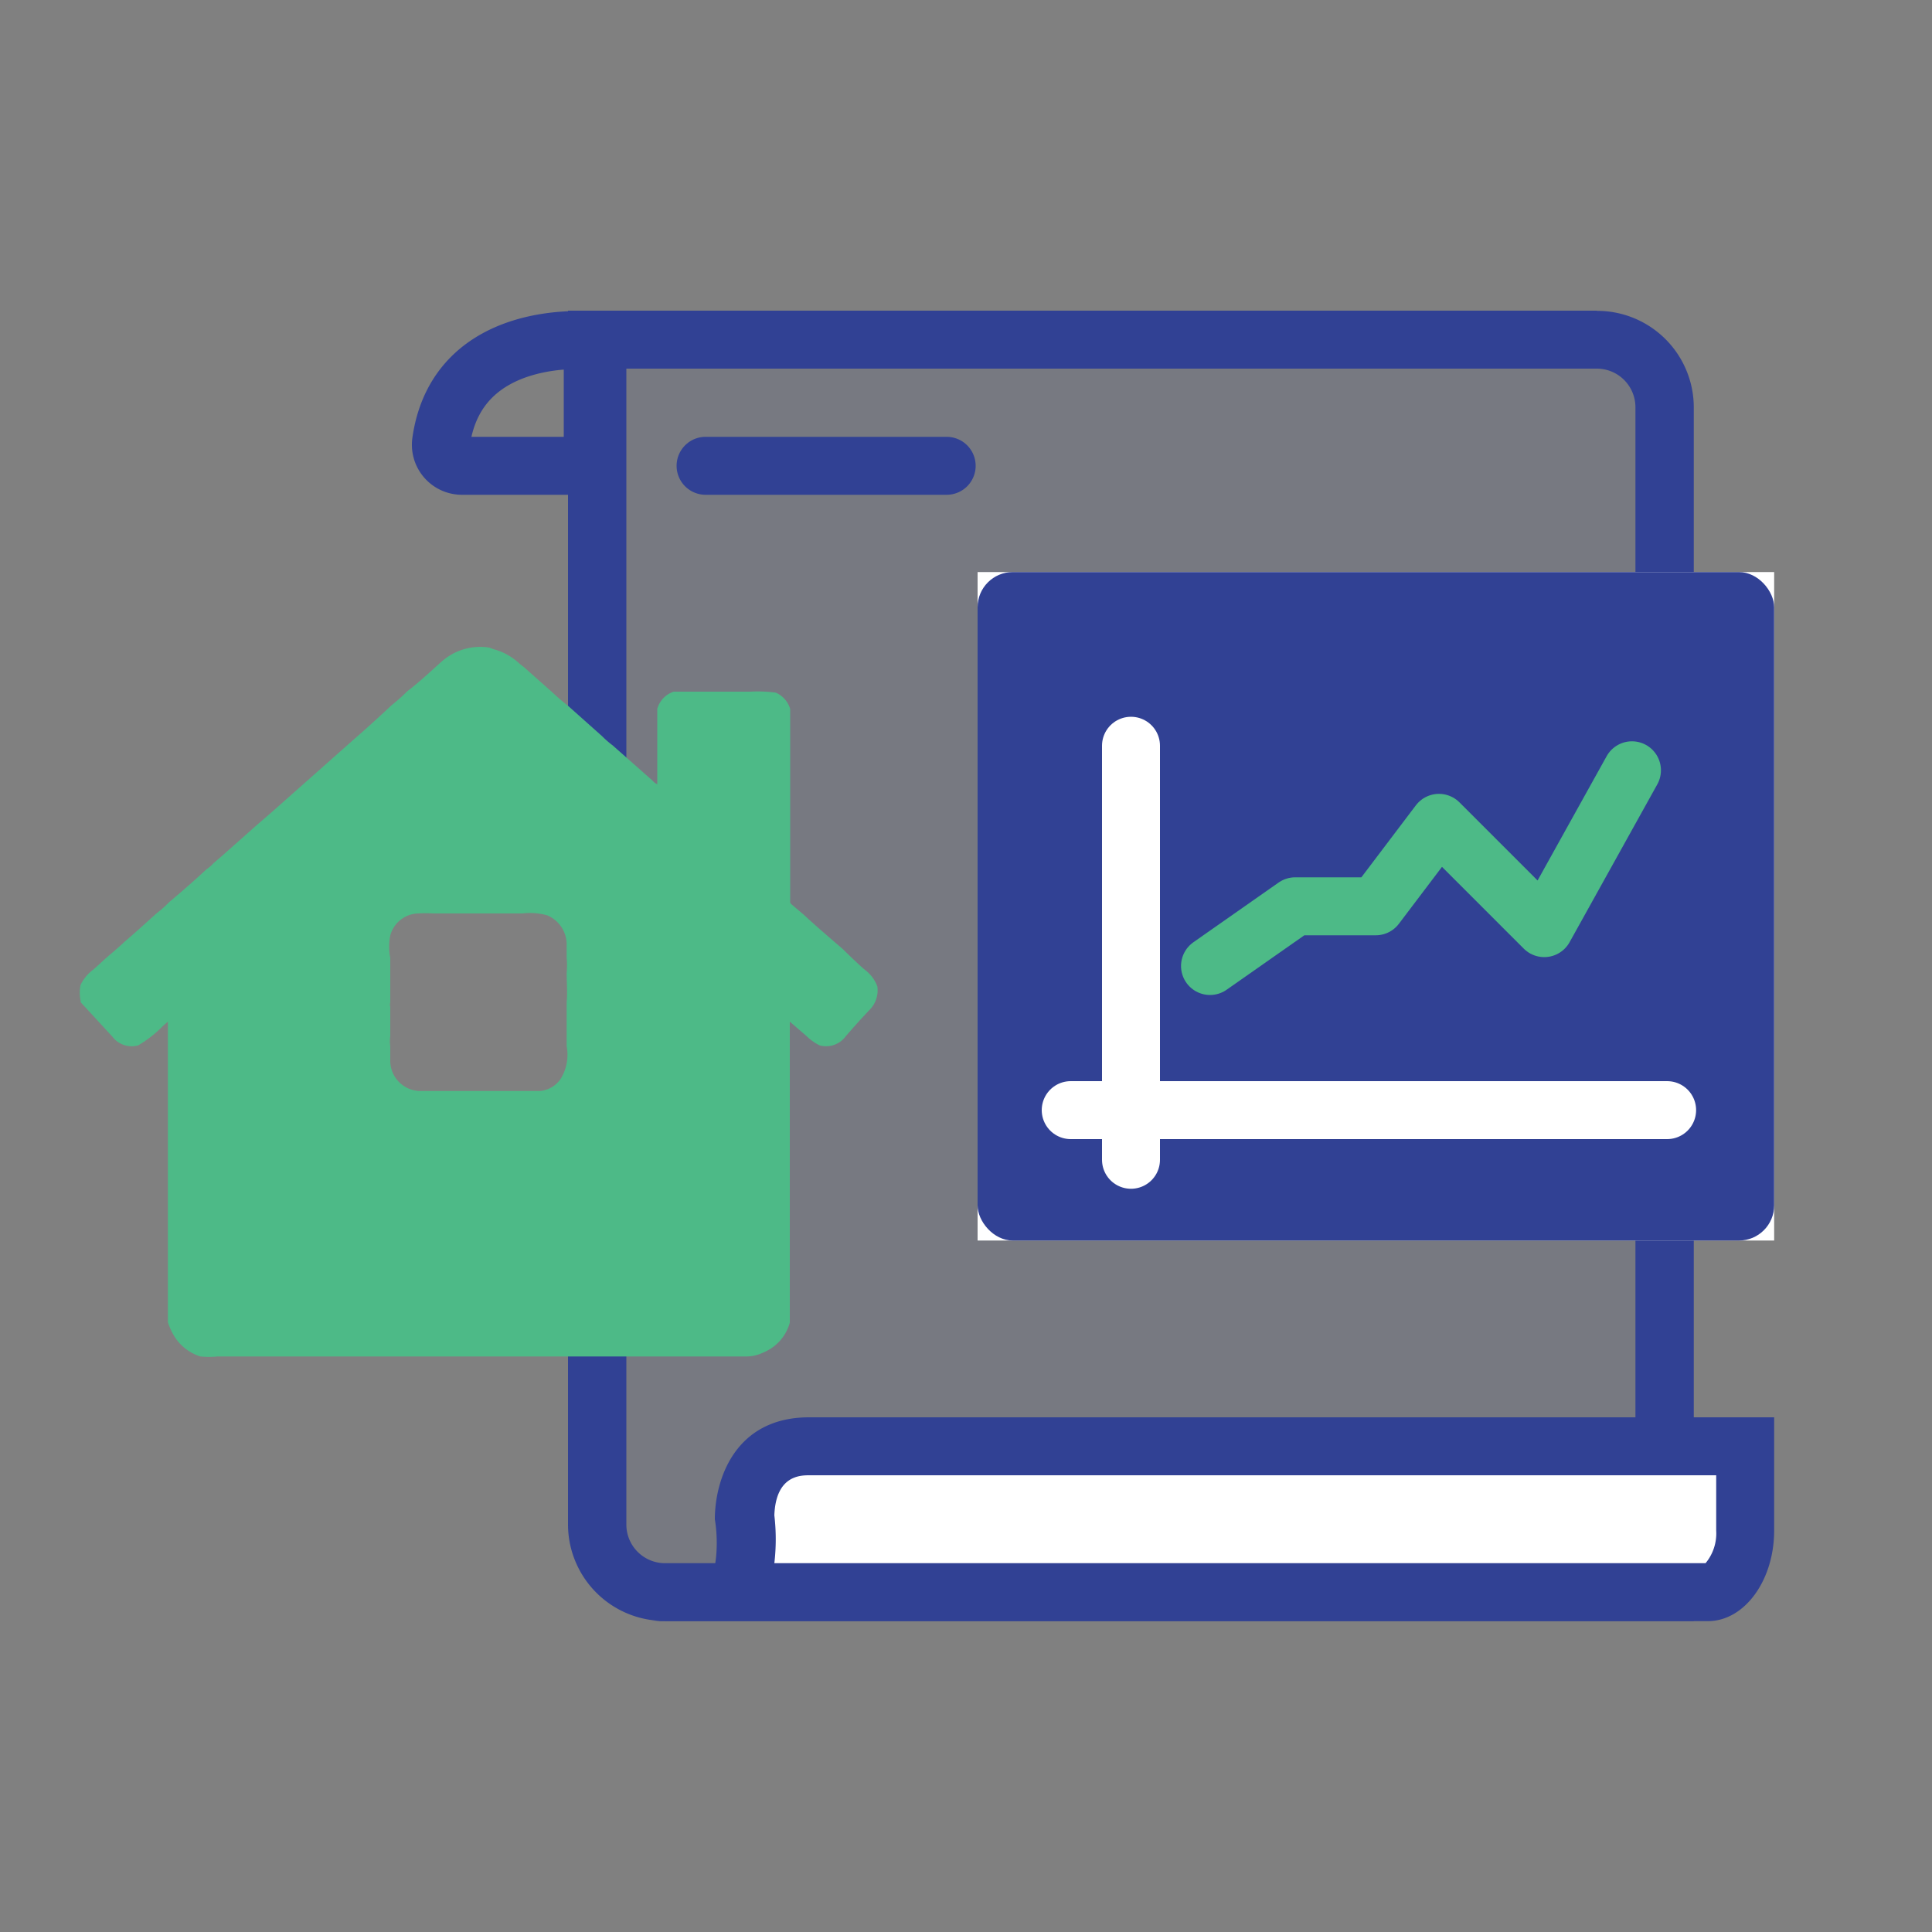
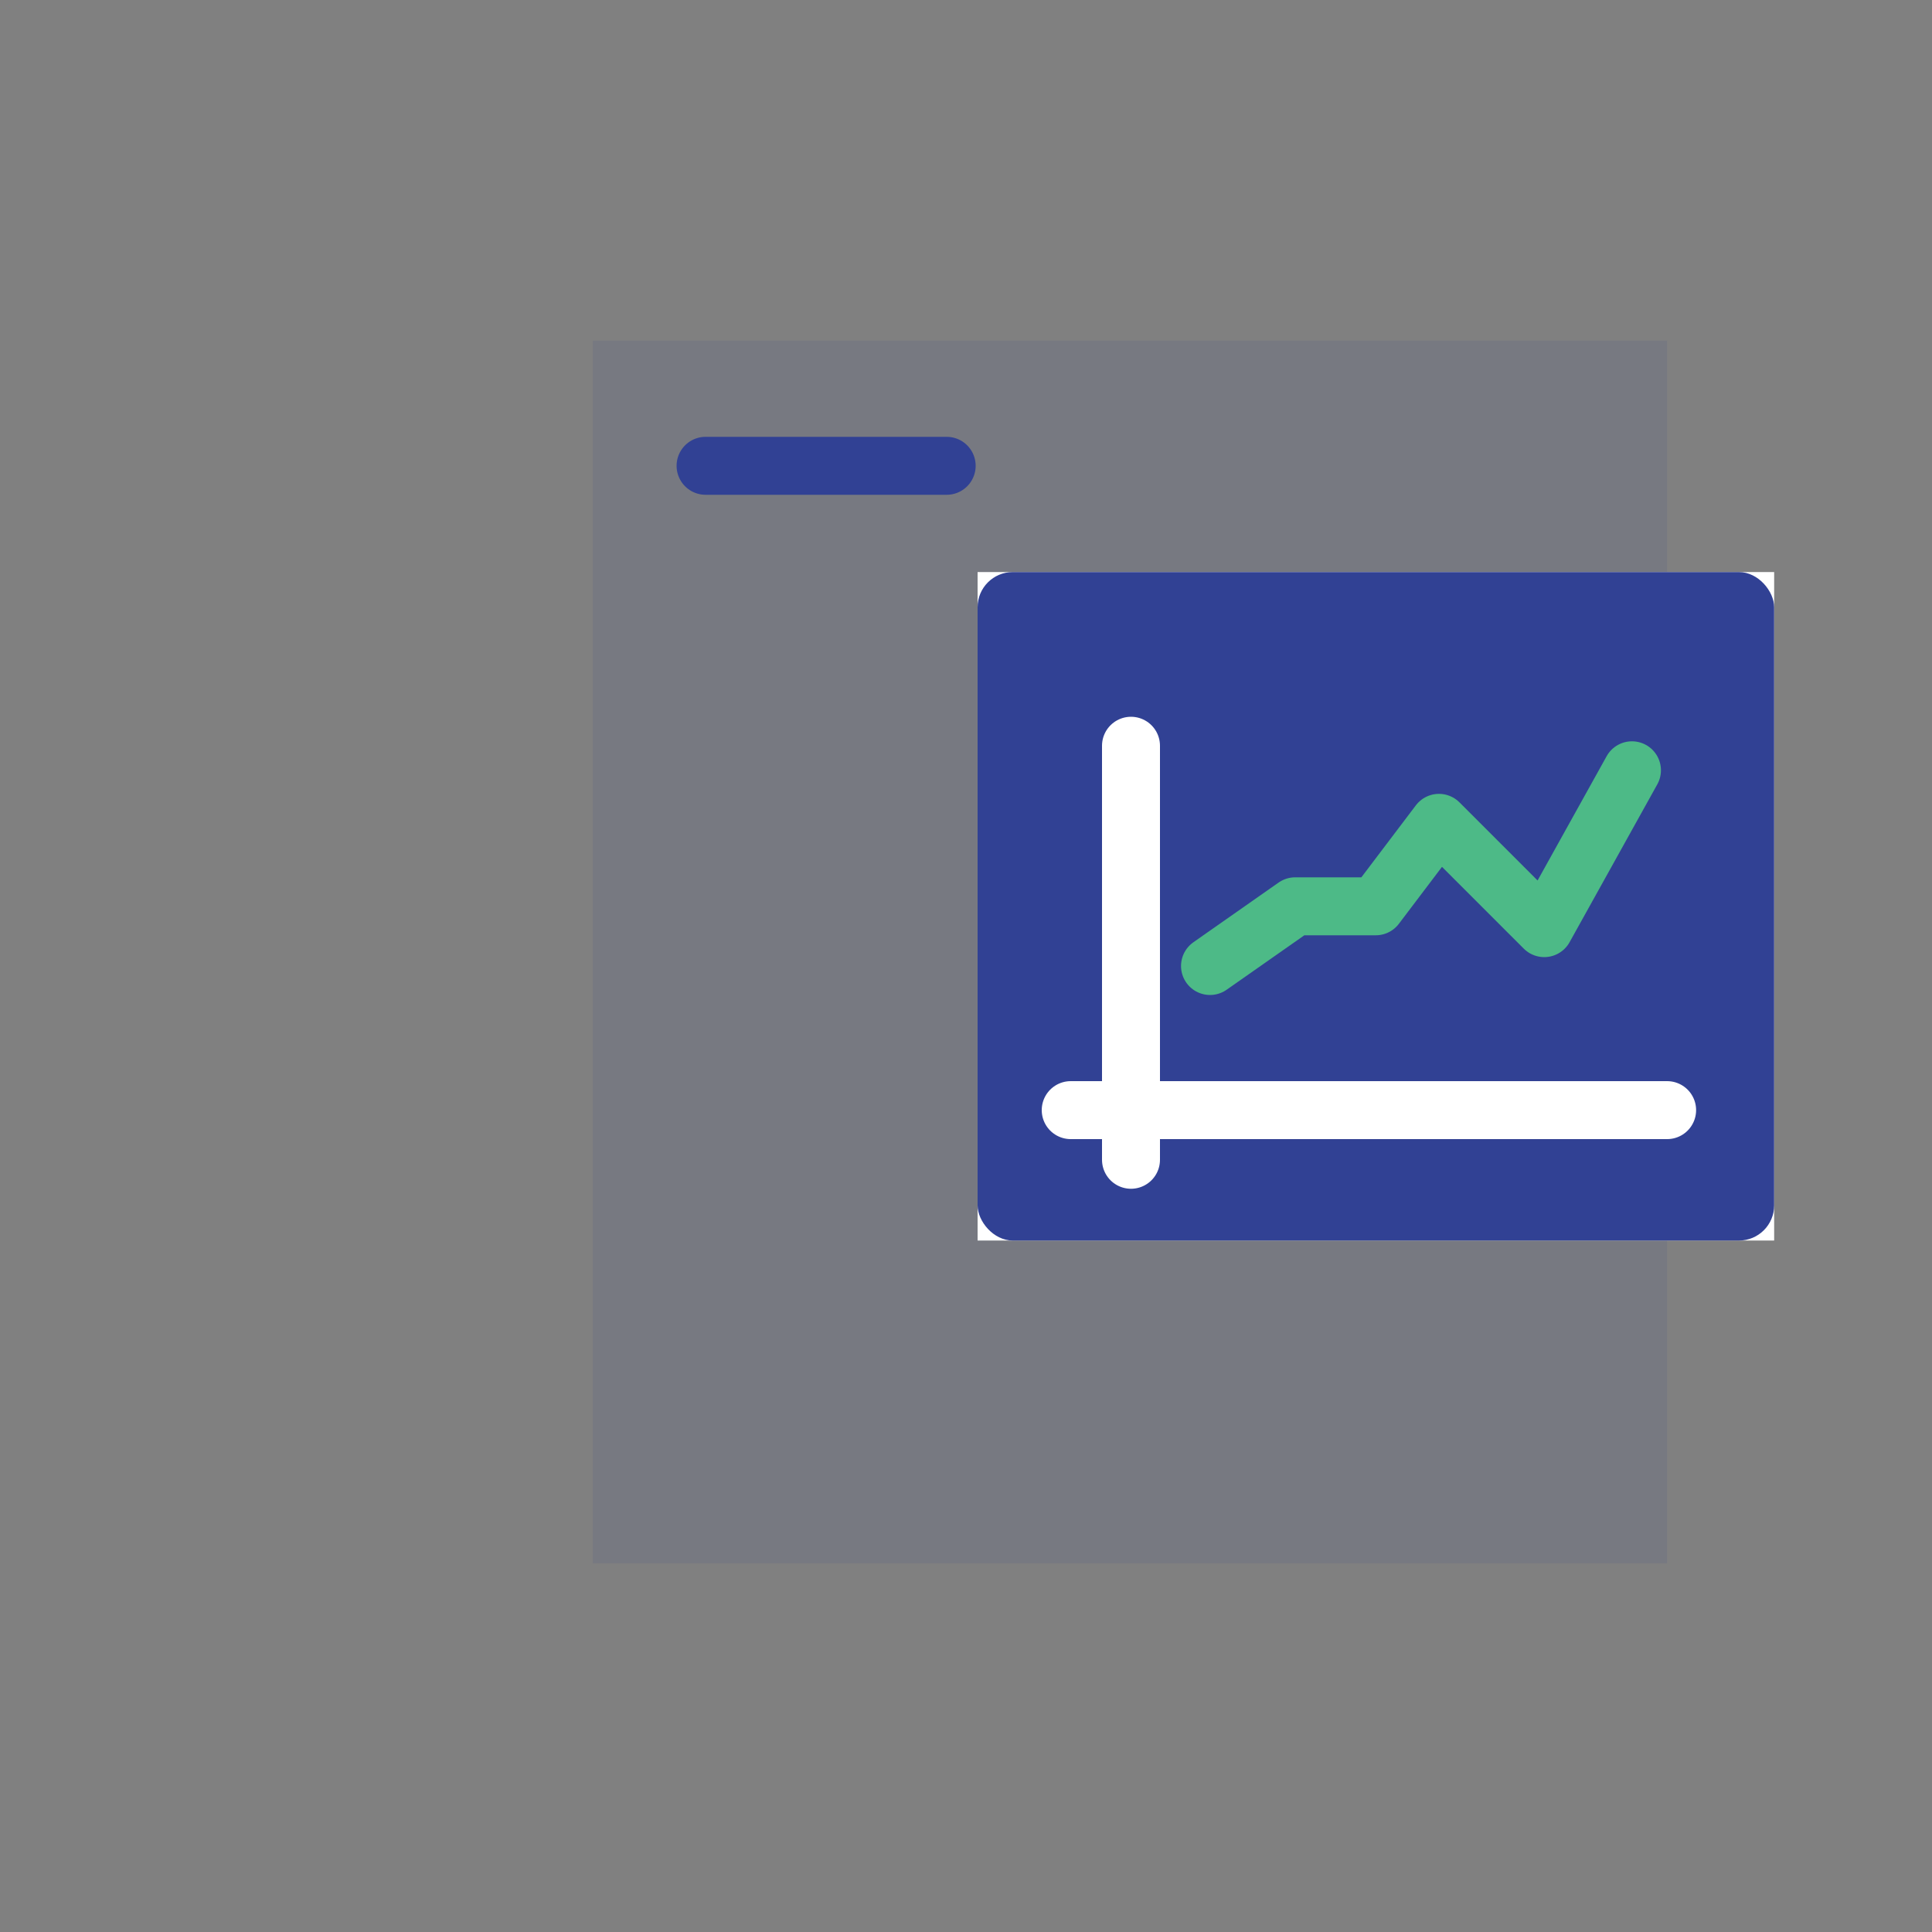
<svg xmlns="http://www.w3.org/2000/svg" viewBox="0 0 100 100">
  <rect x="0" y="0" width="100" height="100" fill="#808080" stroke="none" />
  <defs>
    <style>.cls-1,.cls-2{fill:#314194;}.cls-1{opacity:0.1;}.cls-3,.cls-6,.cls-7,.cls-8{fill:none;stroke-width:3px;}.cls-3,.cls-6{stroke:#314194;}.cls-3{stroke-miterlimit:10;}.cls-4{fill:#fff;}.cls-5{fill:#4dba87;}.cls-6,.cls-7,.cls-8{stroke-linecap:round;stroke-linejoin:round;}.cls-7{stroke:#fff;}.cls-8{stroke:#4dba87;}</style>
  </defs>
  <g id="Set_2" data-name="Set 2">
    <rect class="cls-1" x="30.68" y="17.63" width="55.61" height="63.29" />
-     <path class="cls-2" d="M82.65,19.08a2,2,0,0,1,2,2V80.91H34.42a2,2,0,0,1-2-2V19.08H82.65m0-3H29.4V78.9a5,5,0,0,0,5,5H87.67V21.09a5,5,0,0,0-5-5Z" />
-     <path class="cls-3" d="M30.68,17.63s-7-.76-7.85,5.24a1.09,1.09,0,0,0,1.09,1.24h6.76Z" />
-     <path class="cls-4" d="M38.21,82.41a8.36,8.36,0,0,0,.33-3.89c0-1.19.42-3.66,3.34-3.66H90.33v4.36c0,1.88-1,3.19-1.93,3.19Z" />
-     <path class="cls-2" d="M88.83,76.36v2.86a2.41,2.41,0,0,1-.55,1.69H40.08a10.64,10.64,0,0,0,0-2.48c.08-2.07,1.35-2.07,1.84-2.07H88.83m3-3H41.88C38,73.36,37,76.64,37,78.64c0,0,1,5.27-3.37,5.27H88.4c1.89,0,3.43-2.1,3.43-4.69V73.36Z" />
    <g id="_5UpP80.tif" data-name="5UpP80.tif">
-       <path class="cls-5" d="M44.08,49.57c.23.21.45.43.69.63a1.92,1.92,0,0,1,.64.85A1.43,1.43,0,0,1,45,52.28c-.42.44-.82.89-1.22,1.35a1.26,1.26,0,0,1-1.35.48,2.53,2.53,0,0,1-.68-.48l-.87-.75V68l0,.46A2.33,2.33,0,0,1,39.52,70a2,2,0,0,1-.87.21H11.27a4.52,4.52,0,0,1-.9,0,2.46,2.46,0,0,1-1.32-1,3.39,3.39,0,0,1-.36-.77l0-.5V52.88l-.26.23a6.22,6.22,0,0,1-1.28,1,1.26,1.26,0,0,1-1.34-.46L4.17,51.87a.09.09,0,0,0,0-.08,2,2,0,0,1,0-.81,2.12,2.12,0,0,1,.64-.78c.24-.2.46-.42.7-.63s.63-.53.93-.82c.57-.48,1.13-1,1.68-1.49a5.31,5.31,0,0,0,.62-.55c.66-.56,1.31-1.12,1.94-1.71a2,2,0,0,0,.38-.33l.41-.35,1.85-1.64.73-.63,4.21-3.73c.69-.6,1.36-1.21,2-1.81a9.74,9.74,0,0,0,.83-.74c.52-.38,1.28-1.09,1.76-1.52a3.27,3.27,0,0,1,.48-.35,3,3,0,0,1,2-.38l.21.08a3.11,3.11,0,0,1,1.36.76l.23.18,1.42,1.26c.28.26.56.51.86.74l1.76,1.57a4.92,4.92,0,0,0,.54.47l2.07,1.83a.63.63,0,0,0,.24.18v-3.9a1.31,1.31,0,0,1,.85-.89l1.46,0h2.51a7.15,7.15,0,0,1,1.31.05,1.32,1.32,0,0,1,.75.85v9.94a.17.17,0,0,0,.06.16l.66.56c.53.5,1.44,1.28,2,1.76ZM29.33,54.15V51.88c.05-.5,0-1,0-1.52a4.17,4.17,0,0,0,0-.79c0-.25,0-.5,0-.75a1.64,1.64,0,0,0-1-1.44,3.31,3.31,0,0,0-1.29-.1c-.78,0-1.55,0-2.32,0H22.43a6.94,6.94,0,0,0-.79,0,1.54,1.54,0,0,0-1.44,1.14,3,3,0,0,0,0,1.16v2.31a.44.44,0,0,0,0,.23q0,.75,0,1.5a2,2,0,0,0,0,.54c0,.27,0,.54,0,.8a1.57,1.57,0,0,0,1.52,1.51c.25,0,.5,0,.75,0h4.62c.28,0,.56,0,.84,0A1.44,1.44,0,0,0,29,55.87,2.36,2.36,0,0,0,29.33,54.15Z" />
-     </g>
+       </g>
    <rect class="cls-4" x="50.6" y="29.61" width="41.23" height="34.6" />
    <rect class="cls-2" x="50.6" y="29.61" width="41.23" height="34.6" rx="1.82" />
    <line class="cls-6" x1="36.52" y1="24.11" x2="49" y2="24.11" />
    <line class="cls-7" x1="58.54" y1="38.6" x2="58.54" y2="60.03" />
    <line class="cls-7" x1="55.42" y1="57.46" x2="86.29" y2="57.46" />
    <polyline class="cls-8" points="62.63 50 67.04 46.91 71.21 46.91 74.48 42.59 79.93 48.04 84.47 39.87" />
  </g>
</svg>